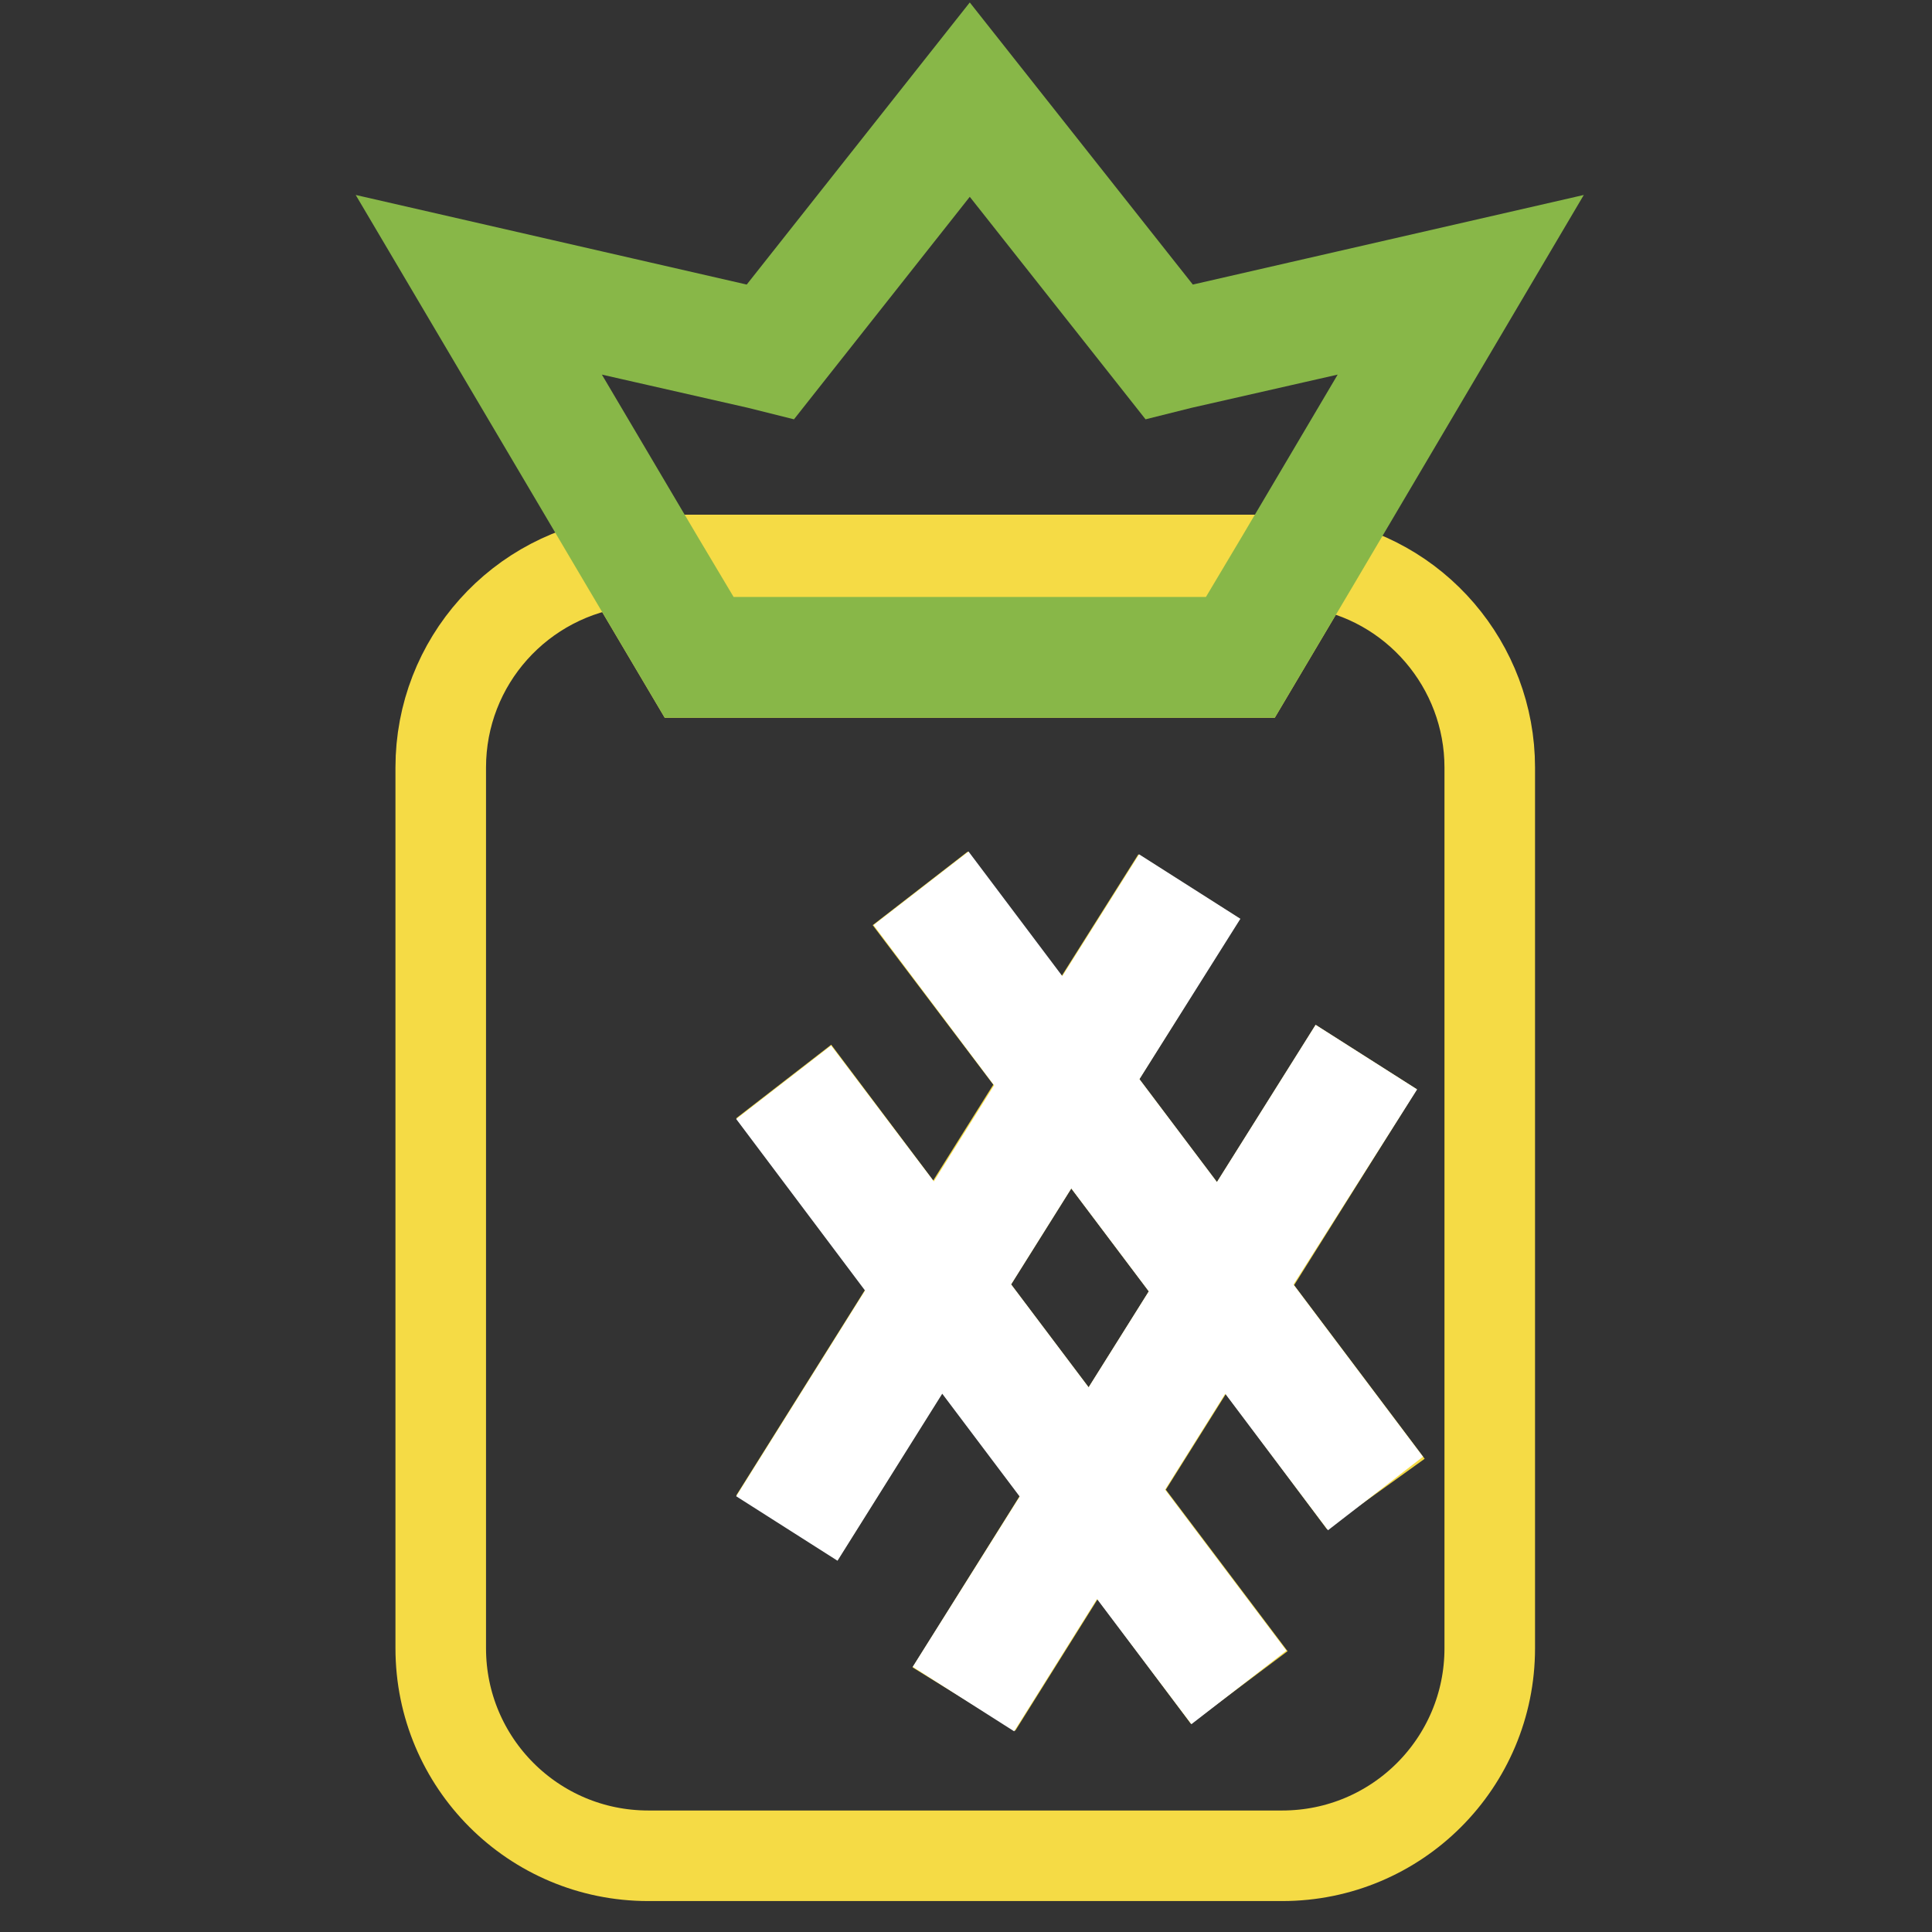
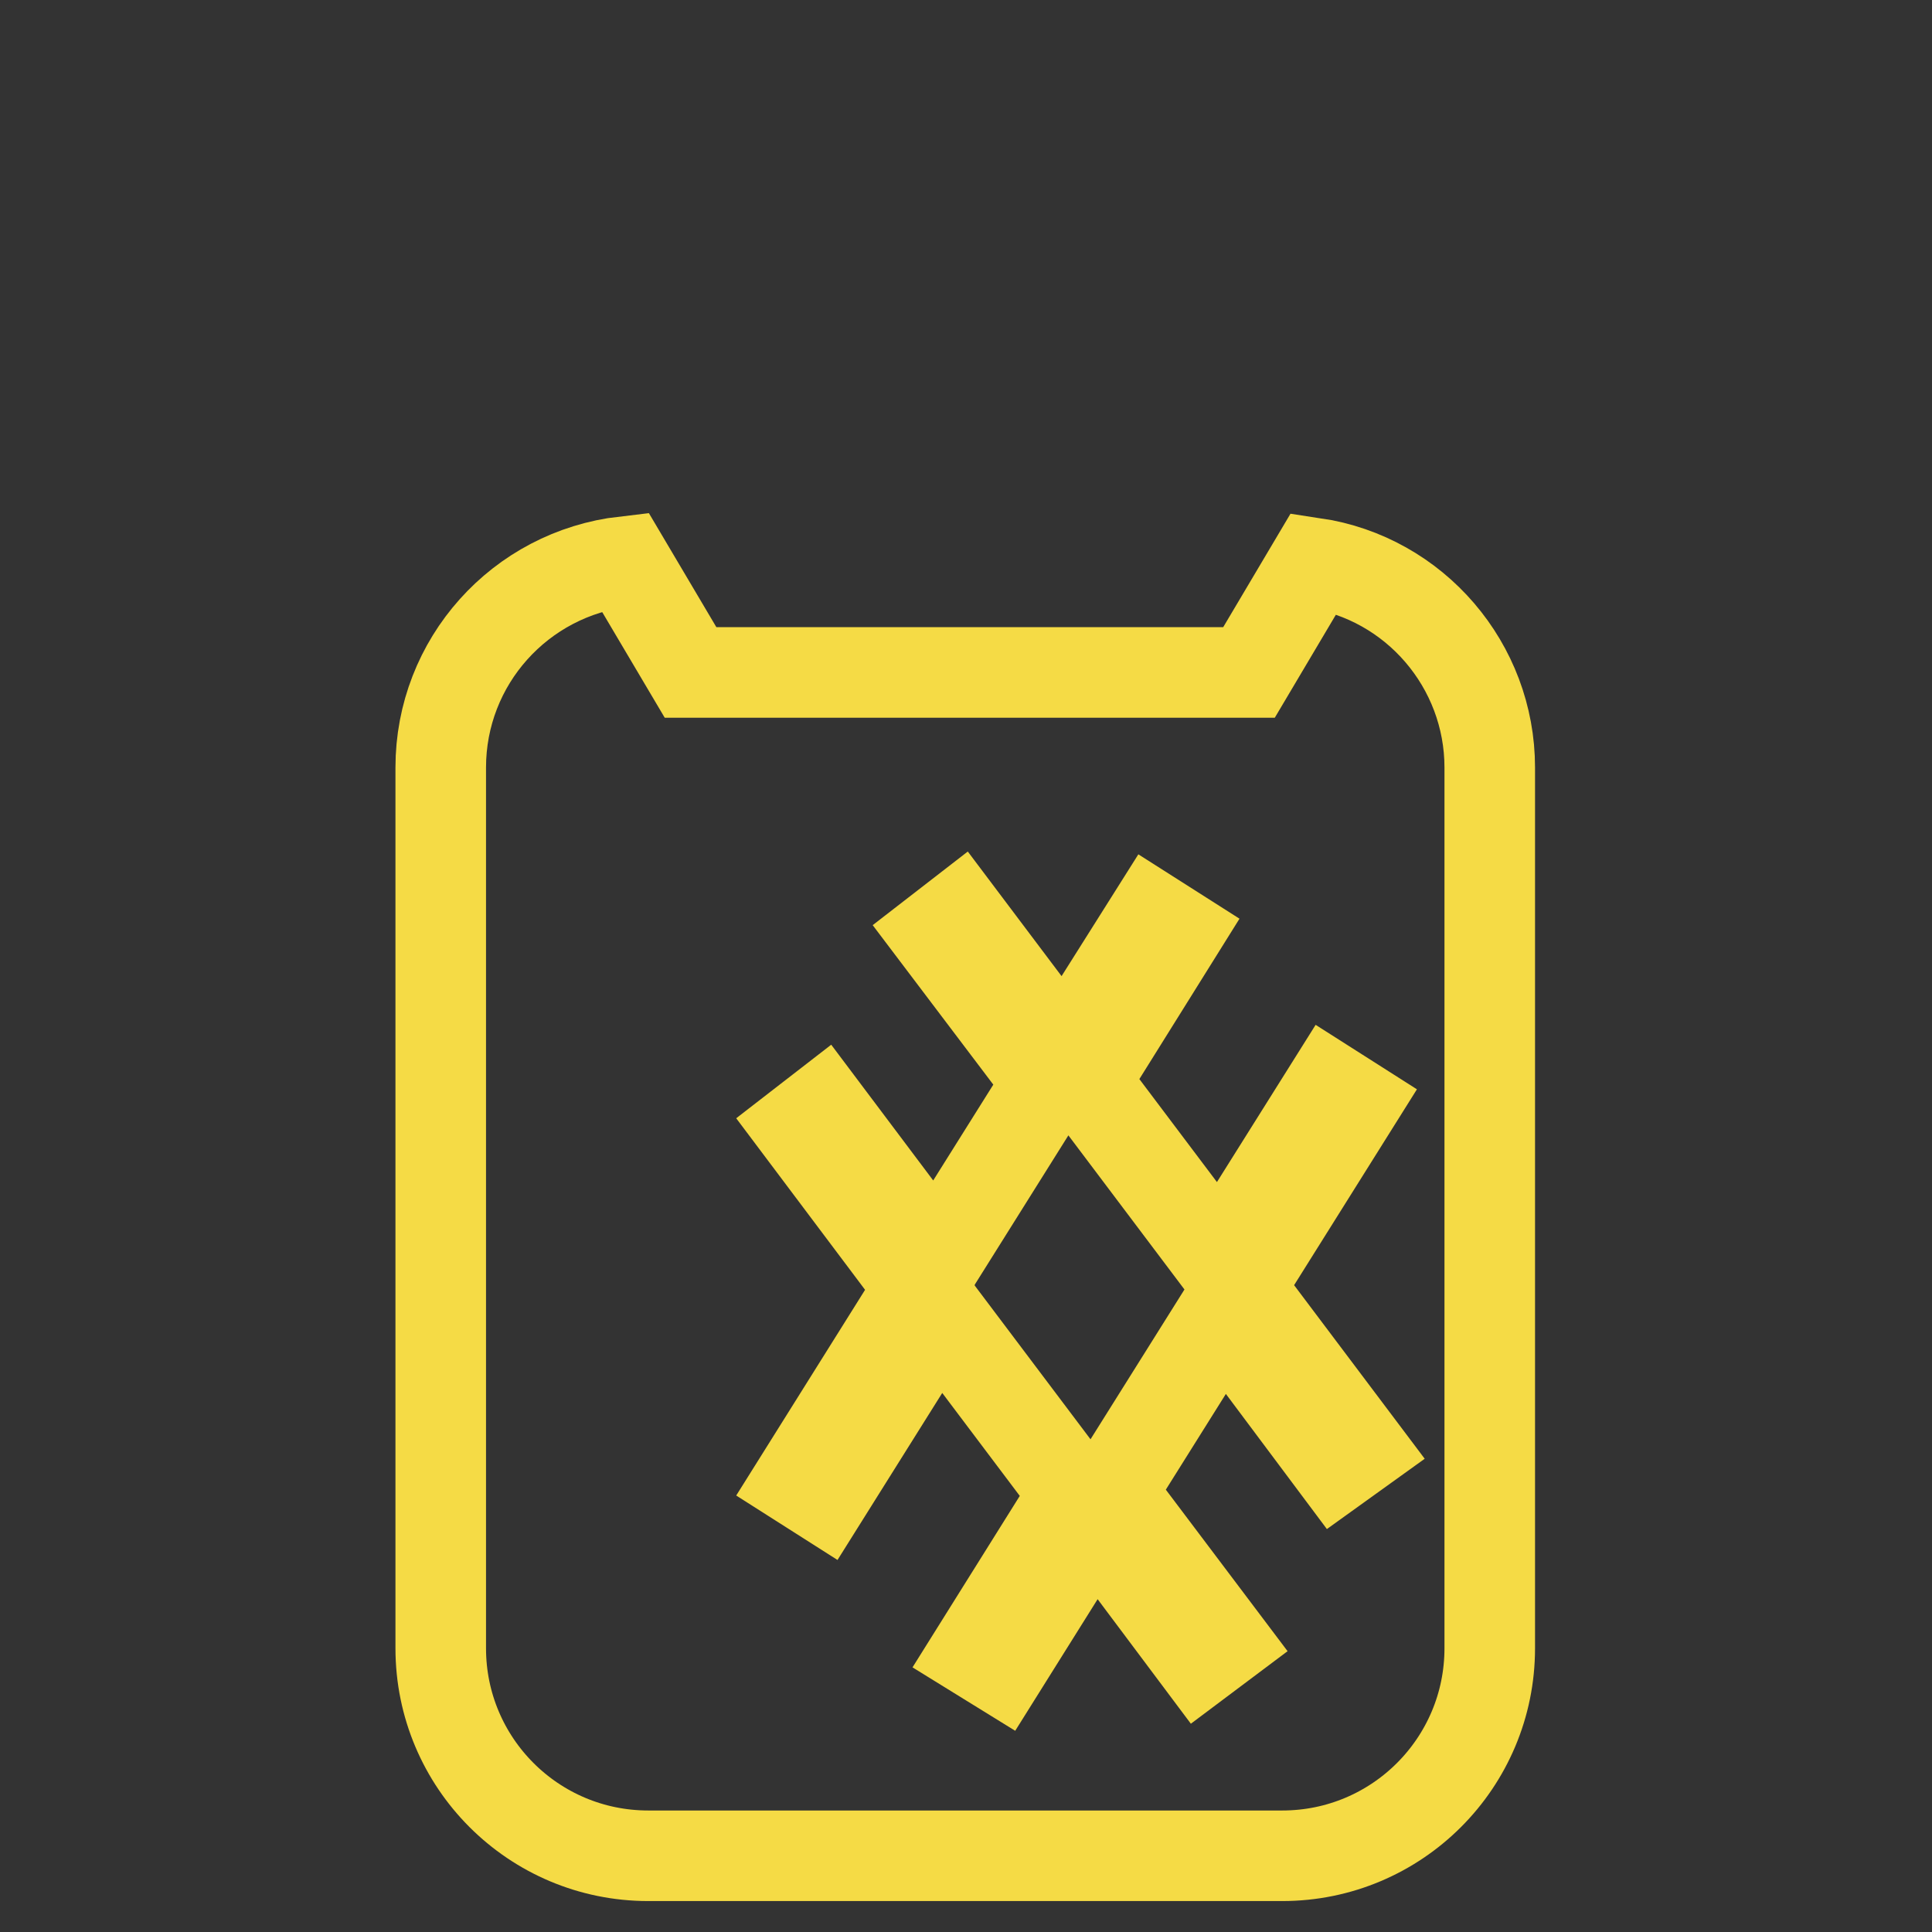
<svg xmlns="http://www.w3.org/2000/svg" version="1.1" x="0px" y="0px" viewBox="0 0 256 256" enable-background="new 0 0 256 256" xml:space="preserve">
  <rect x="0" y="0" width="256" height="256" fill="#333333" stroke="none" />
  <g>
-     <path stroke-width="12" fill-opacity="0" stroke="#f5db45" d="M126.7,170.5l18,23.9l14.8-23.6l-18-23.9L126.7,170.5z" />
    <path stroke-width="12" fill-opacity="0" stroke="#f5db45" d="M174.1,74.6l-8.6,14.5h-74l-8.7-14.7C68.9,76,58.4,87.7,58.4,101.7v116.7c0,15.2,12.3,27.5,27.5,27.5l0,0 h84c15.2,0,27.5-12.3,27.5-27.5V101.7C197.4,88.2,187.5,76.6,174.1,74.6L174.1,74.6z M177.1,194.3L162,174.1l-14.8,23.6l15,19.9 L159,220L145,201.3l-12.4,19.8l-3.4-2.1l13.2-21.1l-18-23.9l-15.3,24.4l-3.3-2.1l16.1-25.7l-16-21.3l3.1-2.4l15.1,20.1l14.8-23.6 L124,123.7l3.1-2.4l14,18.6l11.6-18.4l3.3,2.1l-12.3,19.7l18,23.9l14.5-23.1l3.3,2.1l-15.3,24.4l16.1,21.4L177.1,194.3z" />
-     <path stroke-width="12" fill-opacity="0" stroke="#f5db45" d="M93.8,85.1h69.5l6.5-10.9H87.3L93.8,85.1z" />
-     <path stroke-width="12" fill-opacity="0" stroke="#88b748" d="M128.5,89.1h37l8.6-14.5l23.5-39.8l-41.9,9.6L128.5,10l-27.2,34.4l-41.9-9.6l23.4,39.6l8.7,14.7H128.5z  M100.5,48.2l2.4,0.6l1.5-1.9l24.1-30.5l24.1,30.5l1.5,1.9l2.4-0.6l33-7.5l-19.8,33.5l-6.5,10.9H93.8l-6.5-10.9L67.5,40.7 L100.5,48.2z" />
-     <path stroke-width="12" fill-opacity="0" stroke="#ffffff" d="M179.5,146.2l-3.3-2.1l-14.5,23.1l-18-23.9l12.4-19.7l-3.3-2.1l-11.6,18.4l-14-18.6l-3.1,2.4l14.9,19.8 l-14.8,23.6L109,147l-3.1,2.4l16,21.3l-16.1,25.7l3.3,2.1l15.3-24.4l18,23.9L129.2,219l3.3,2.1l12.4-19.8L159,220l3.1-2.4l-15-19.9 l14.8-23.6l15.2,20.2l3.1-2.4l-16.1-21.4L179.5,146.2z M144.7,194.4l-18-23.9l14.8-23.6l18,23.9L144.7,194.4z" />
  </g>
</svg>